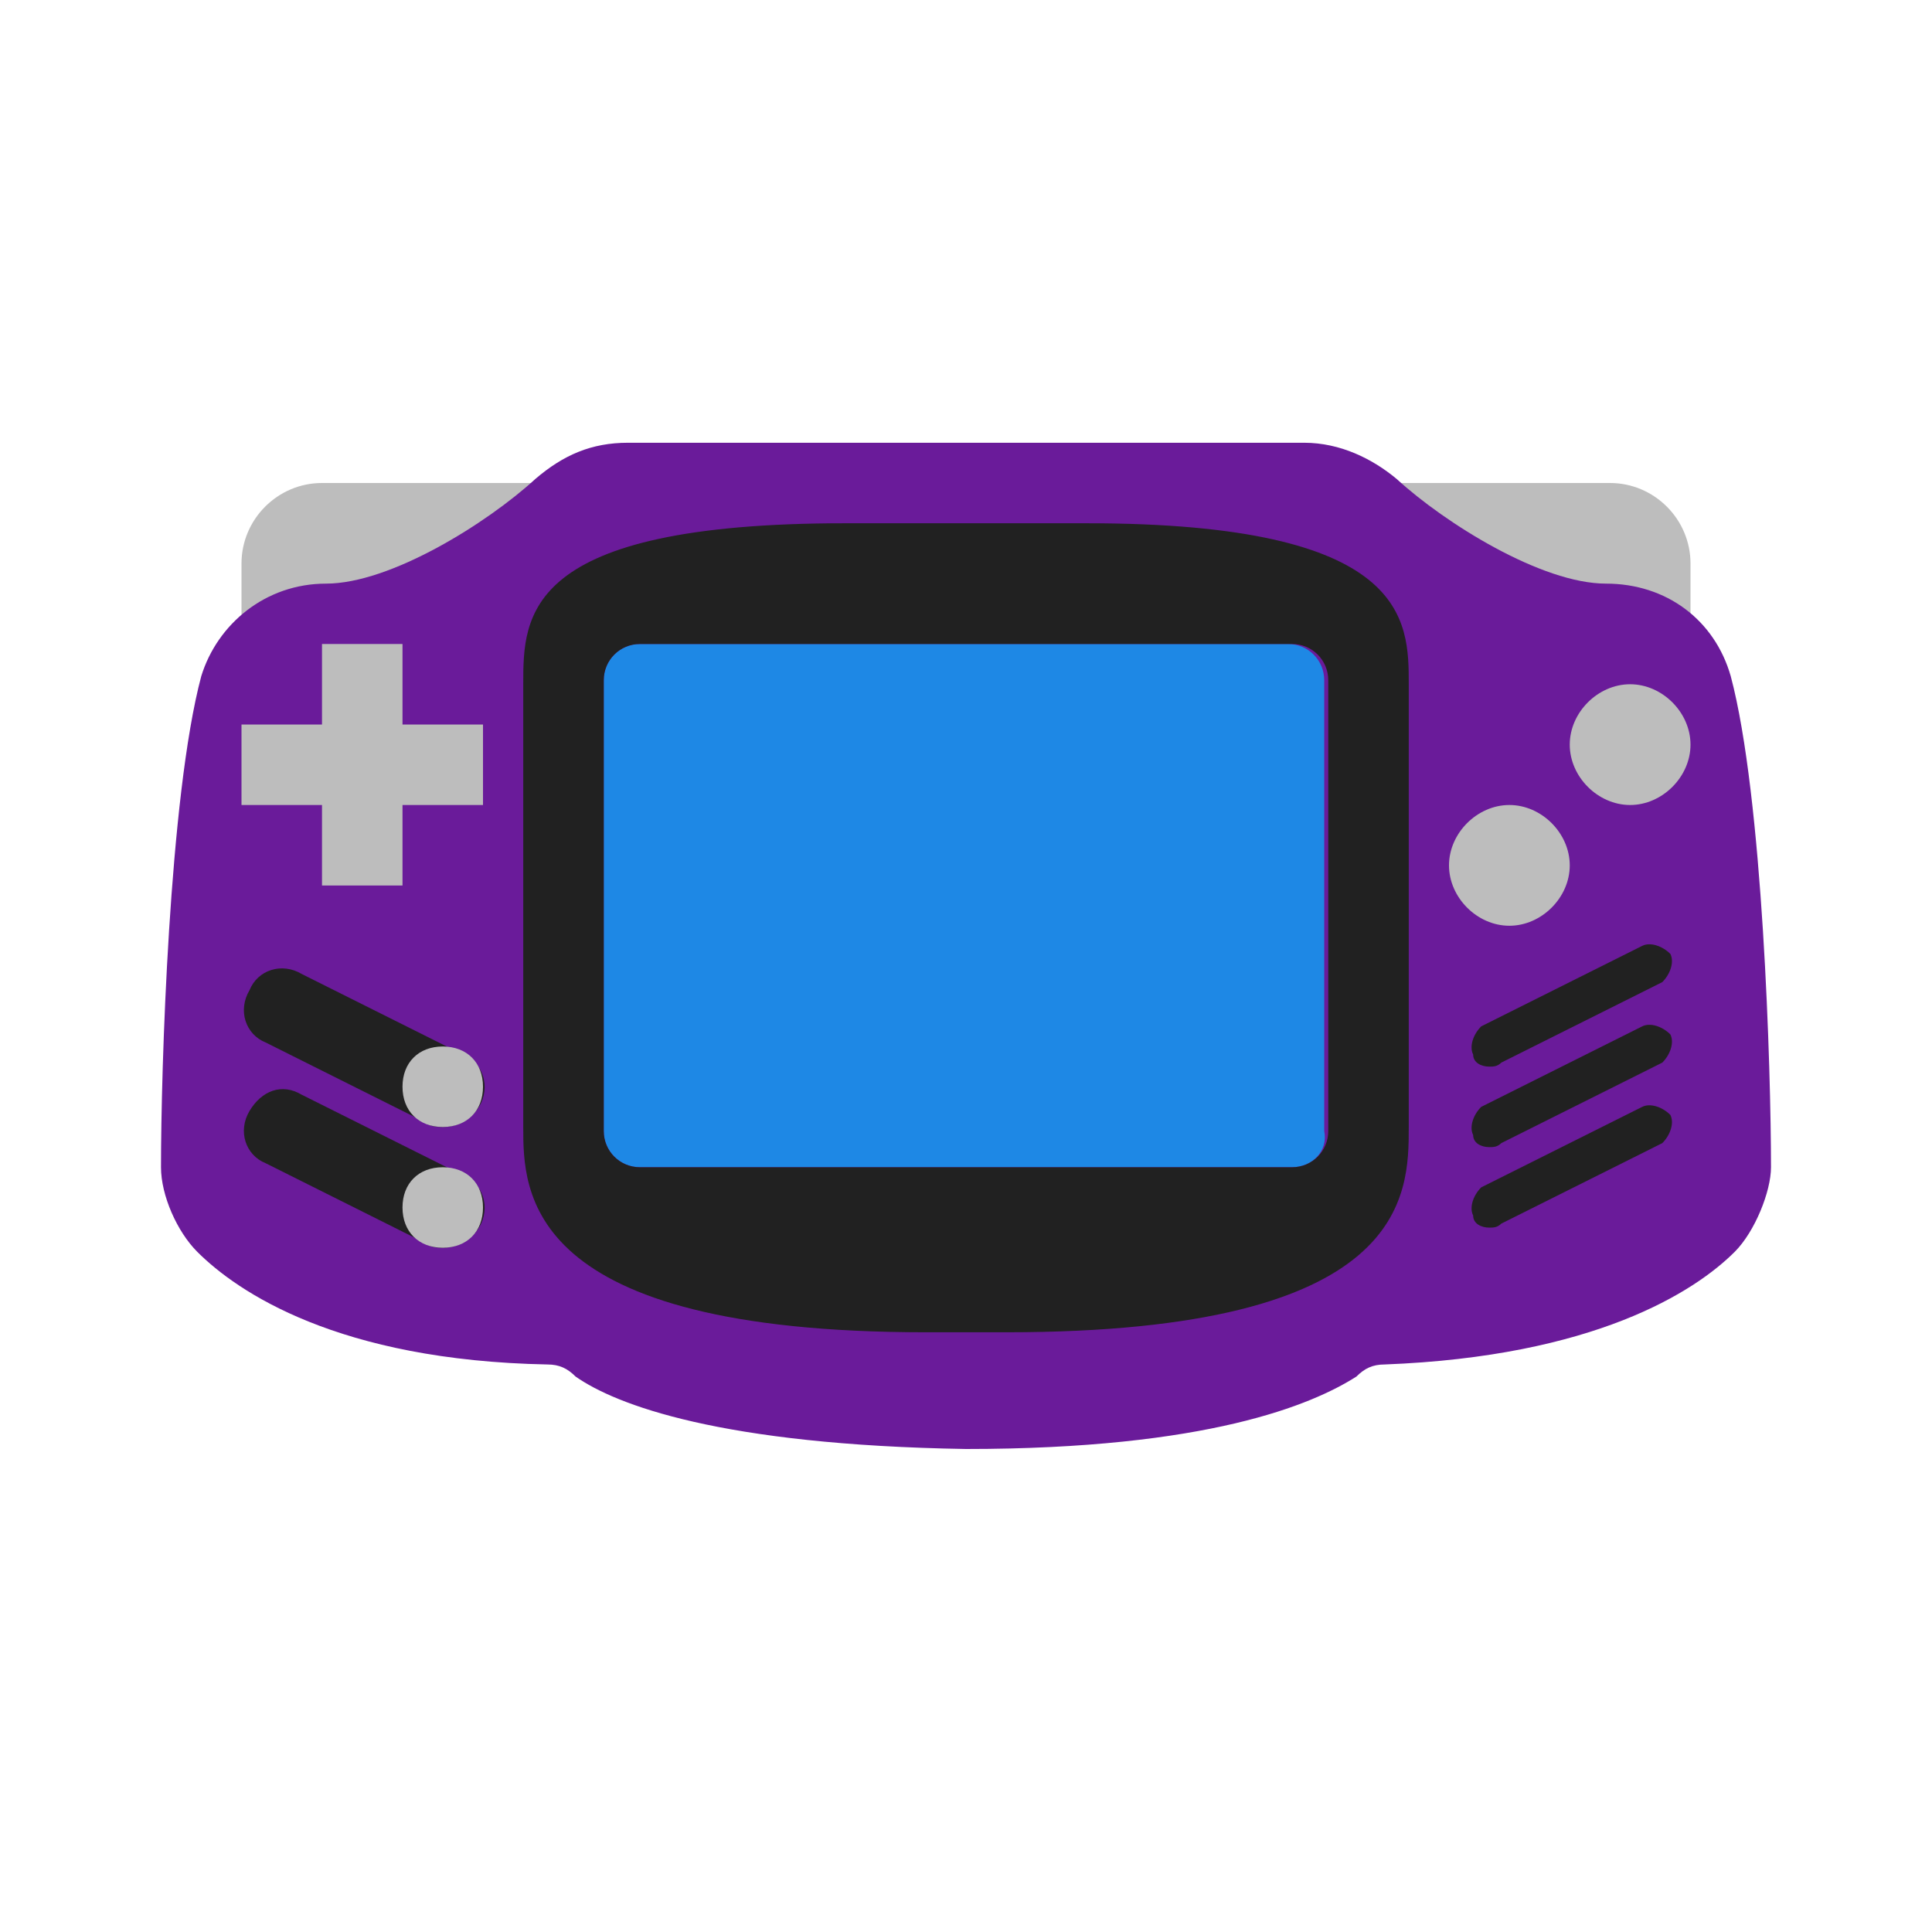
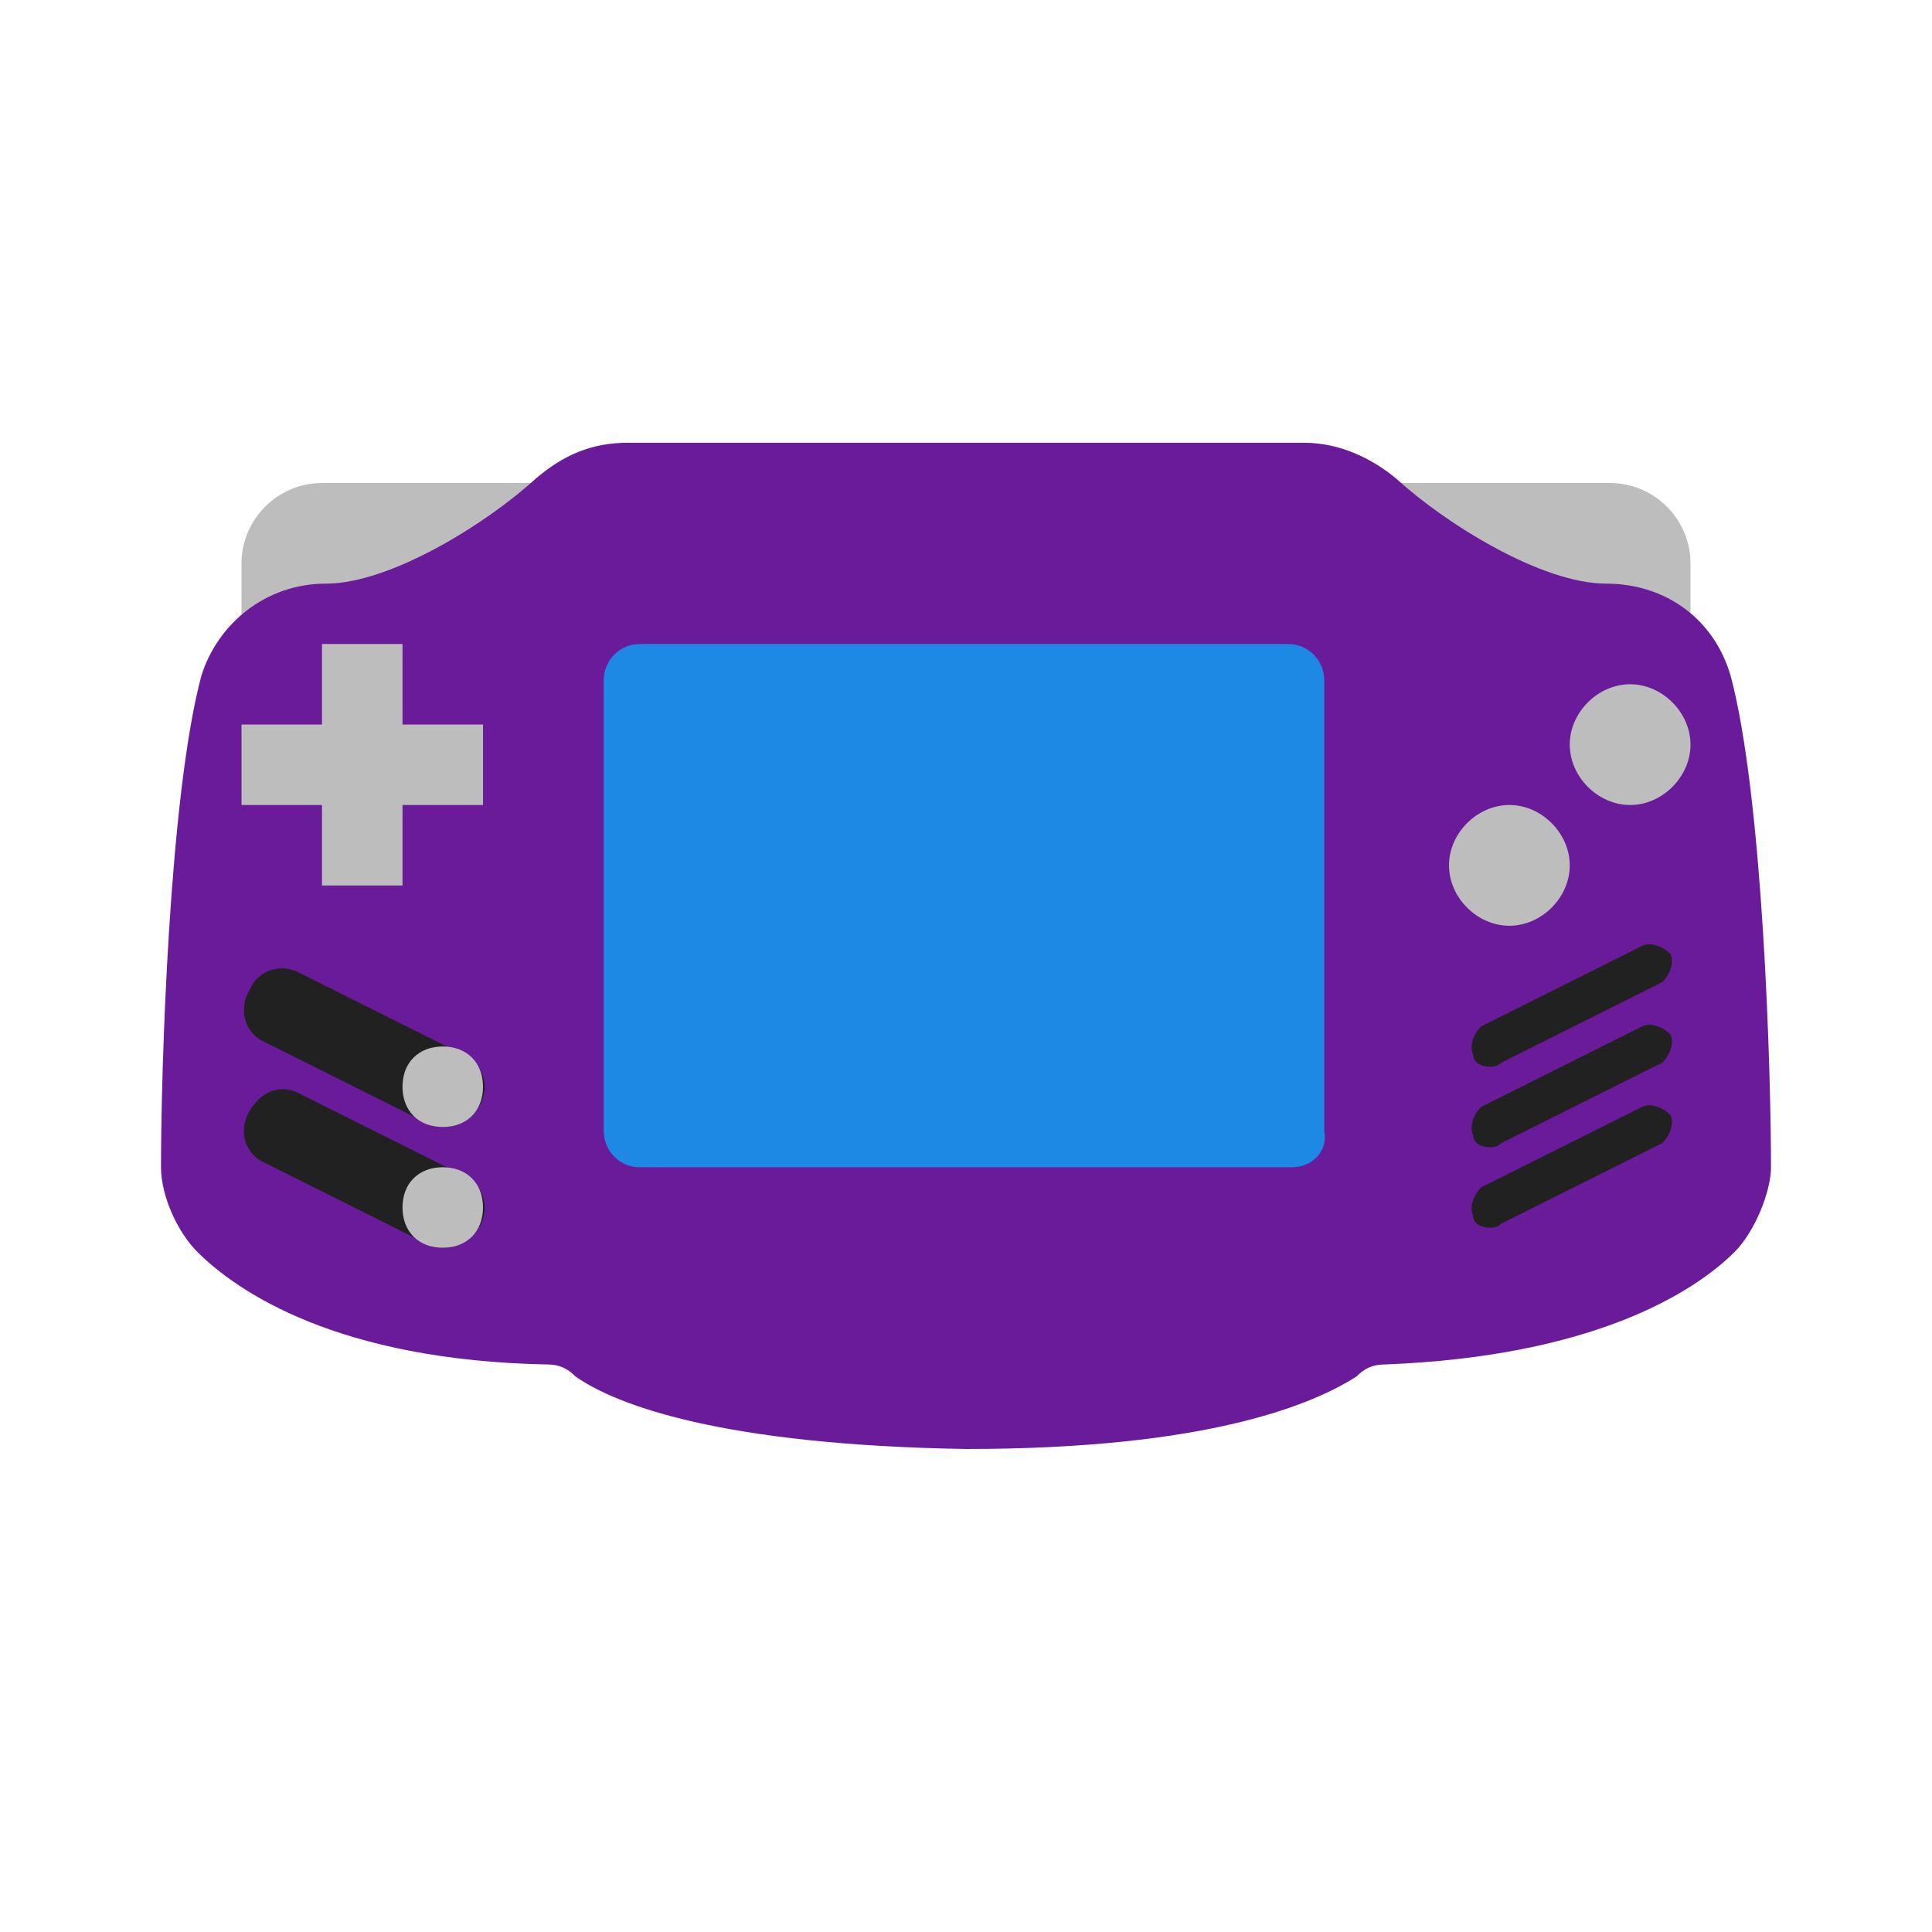
<svg xmlns="http://www.w3.org/2000/svg" viewBox="0 0 48 48" width="48px" height="48px">
  <path fill="#bdbdbd" d="M42,17H6v-3c0-1.1,0.9-2,2-2h32c1.1,0,2,0.9,2,2V17z" />
  <path fill="#6a1b9a" d="M43,16.8c-0.4-1.4-1.6-2.3-3.1-2.3c-1.6,0-4-1.5-5.2-2.6c-0.6-0.5-1.4-0.9-2.3-0.9H15.6 c-0.9,0-1.6,0.3-2.3,0.9c-1.2,1.1-3.6,2.6-5.2,2.6c-1.5,0-2.7,1-3.1,2.3C4.2,19.8,4,26.6,4,29c0,0.7,0.4,1.6,0.9,2.1 c1,1,3.5,2.7,8.7,2.8c0.3,0,0.5,0.1,0.7,0.3c1,0.7,3.6,1.7,9.7,1.8c6,0,8.6-1.1,9.7-1.8c0.2-0.2,0.4-0.3,0.7-0.3 c5.2-0.2,7.7-1.8,8.7-2.8c0.5-0.5,0.9-1.5,0.9-2.1C44,26.6,43.8,19.8,43,16.8z" />
  <path fill="#1e88e5" d="M32.1,29H15.9c-0.5,0-0.9-0.4-0.9-0.9V16.9c0-0.5,0.4-0.9,0.9-0.9h16.1c0.5,0,0.9,0.4,0.9,0.9v11.2 C33,28.6,32.6,29,32.1,29z" />
-   <path fill="#212121" d="M32.1,16c0.5,0,0.9,0.4,0.9,0.9v11.2c0,0.5-0.4,0.9-0.9,0.9H15.9c-0.5,0-0.9-0.4-0.9-0.9V16.9 c0-0.5,0.4-0.9,0.9-0.9H32.1 M21,13c-8,0-8,2.3-8,4v11c0,1.6,0,5.1,10,5.1h2c10,0,10-3.4,10-5.1V17c0-1.6,0-4-8-4H21z" />
  <path fill="#bdbdbd" d="M8,16h2v6H8V16z" />
  <path fill="#bdbdbd" d="M6 18h6v2H6V18zM42 18.5c0 .8-.7 1.5-1.5 1.5S39 19.3 39 18.5s.7-1.5 1.5-1.5S42 17.7 42 18.5zM39 21.5c0 .8-.7 1.5-1.5 1.5S36 22.3 36 21.5s.7-1.5 1.5-1.5S39 20.7 39 21.5z" />
  <path fill="#212121" d="M11,28c-0.1,0-0.3,0-0.4-0.1l-4-2c-0.5-0.2-0.7-0.8-0.4-1.3c0.2-0.5,0.8-0.7,1.3-0.4l4,2 c0.5,0.2,0.7,0.8,0.4,1.3C11.7,27.8,11.4,28,11,28z" />
  <path fill="#bdbdbd" d="M12,27c0,0.6-0.4,1-1,1s-1-0.4-1-1s0.4-1,1-1S12,26.4,12,27z" />
  <path fill="#212121" d="M11,31c-0.1,0-0.3,0-0.4-0.1l-4-2c-0.5-0.2-0.7-0.8-0.4-1.3s0.8-0.7,1.3-0.4l4,2 c0.5,0.2,0.7,0.8,0.4,1.3C11.7,30.8,11.4,31,11,31z" />
  <path fill="#bdbdbd" d="M12,30c0,0.6-0.4,1-1,1s-1-0.4-1-1s0.4-1,1-1S12,29.4,12,30z" />
  <path fill="#212121" d="M37 26.5c-.2 0-.4-.1-.4-.3-.1-.2 0-.5.2-.7l4-2c.2-.1.5 0 .7.2.1.2 0 .5-.2.7l-4 2C37.2 26.5 37.1 26.5 37 26.5zM37 28.5c-.2 0-.4-.1-.4-.3-.1-.2 0-.5.2-.7l4-2c.2-.1.5 0 .7.2.1.2 0 .5-.2.7l-4 2C37.2 28.5 37.1 28.5 37 28.5zM37 30.5c-.2 0-.4-.1-.4-.3-.1-.2 0-.5.2-.7l4-2c.2-.1.5 0 .7.2.1.2 0 .5-.2.7l-4 2C37.2 30.5 37.1 30.5 37 30.5z" />
</svg>